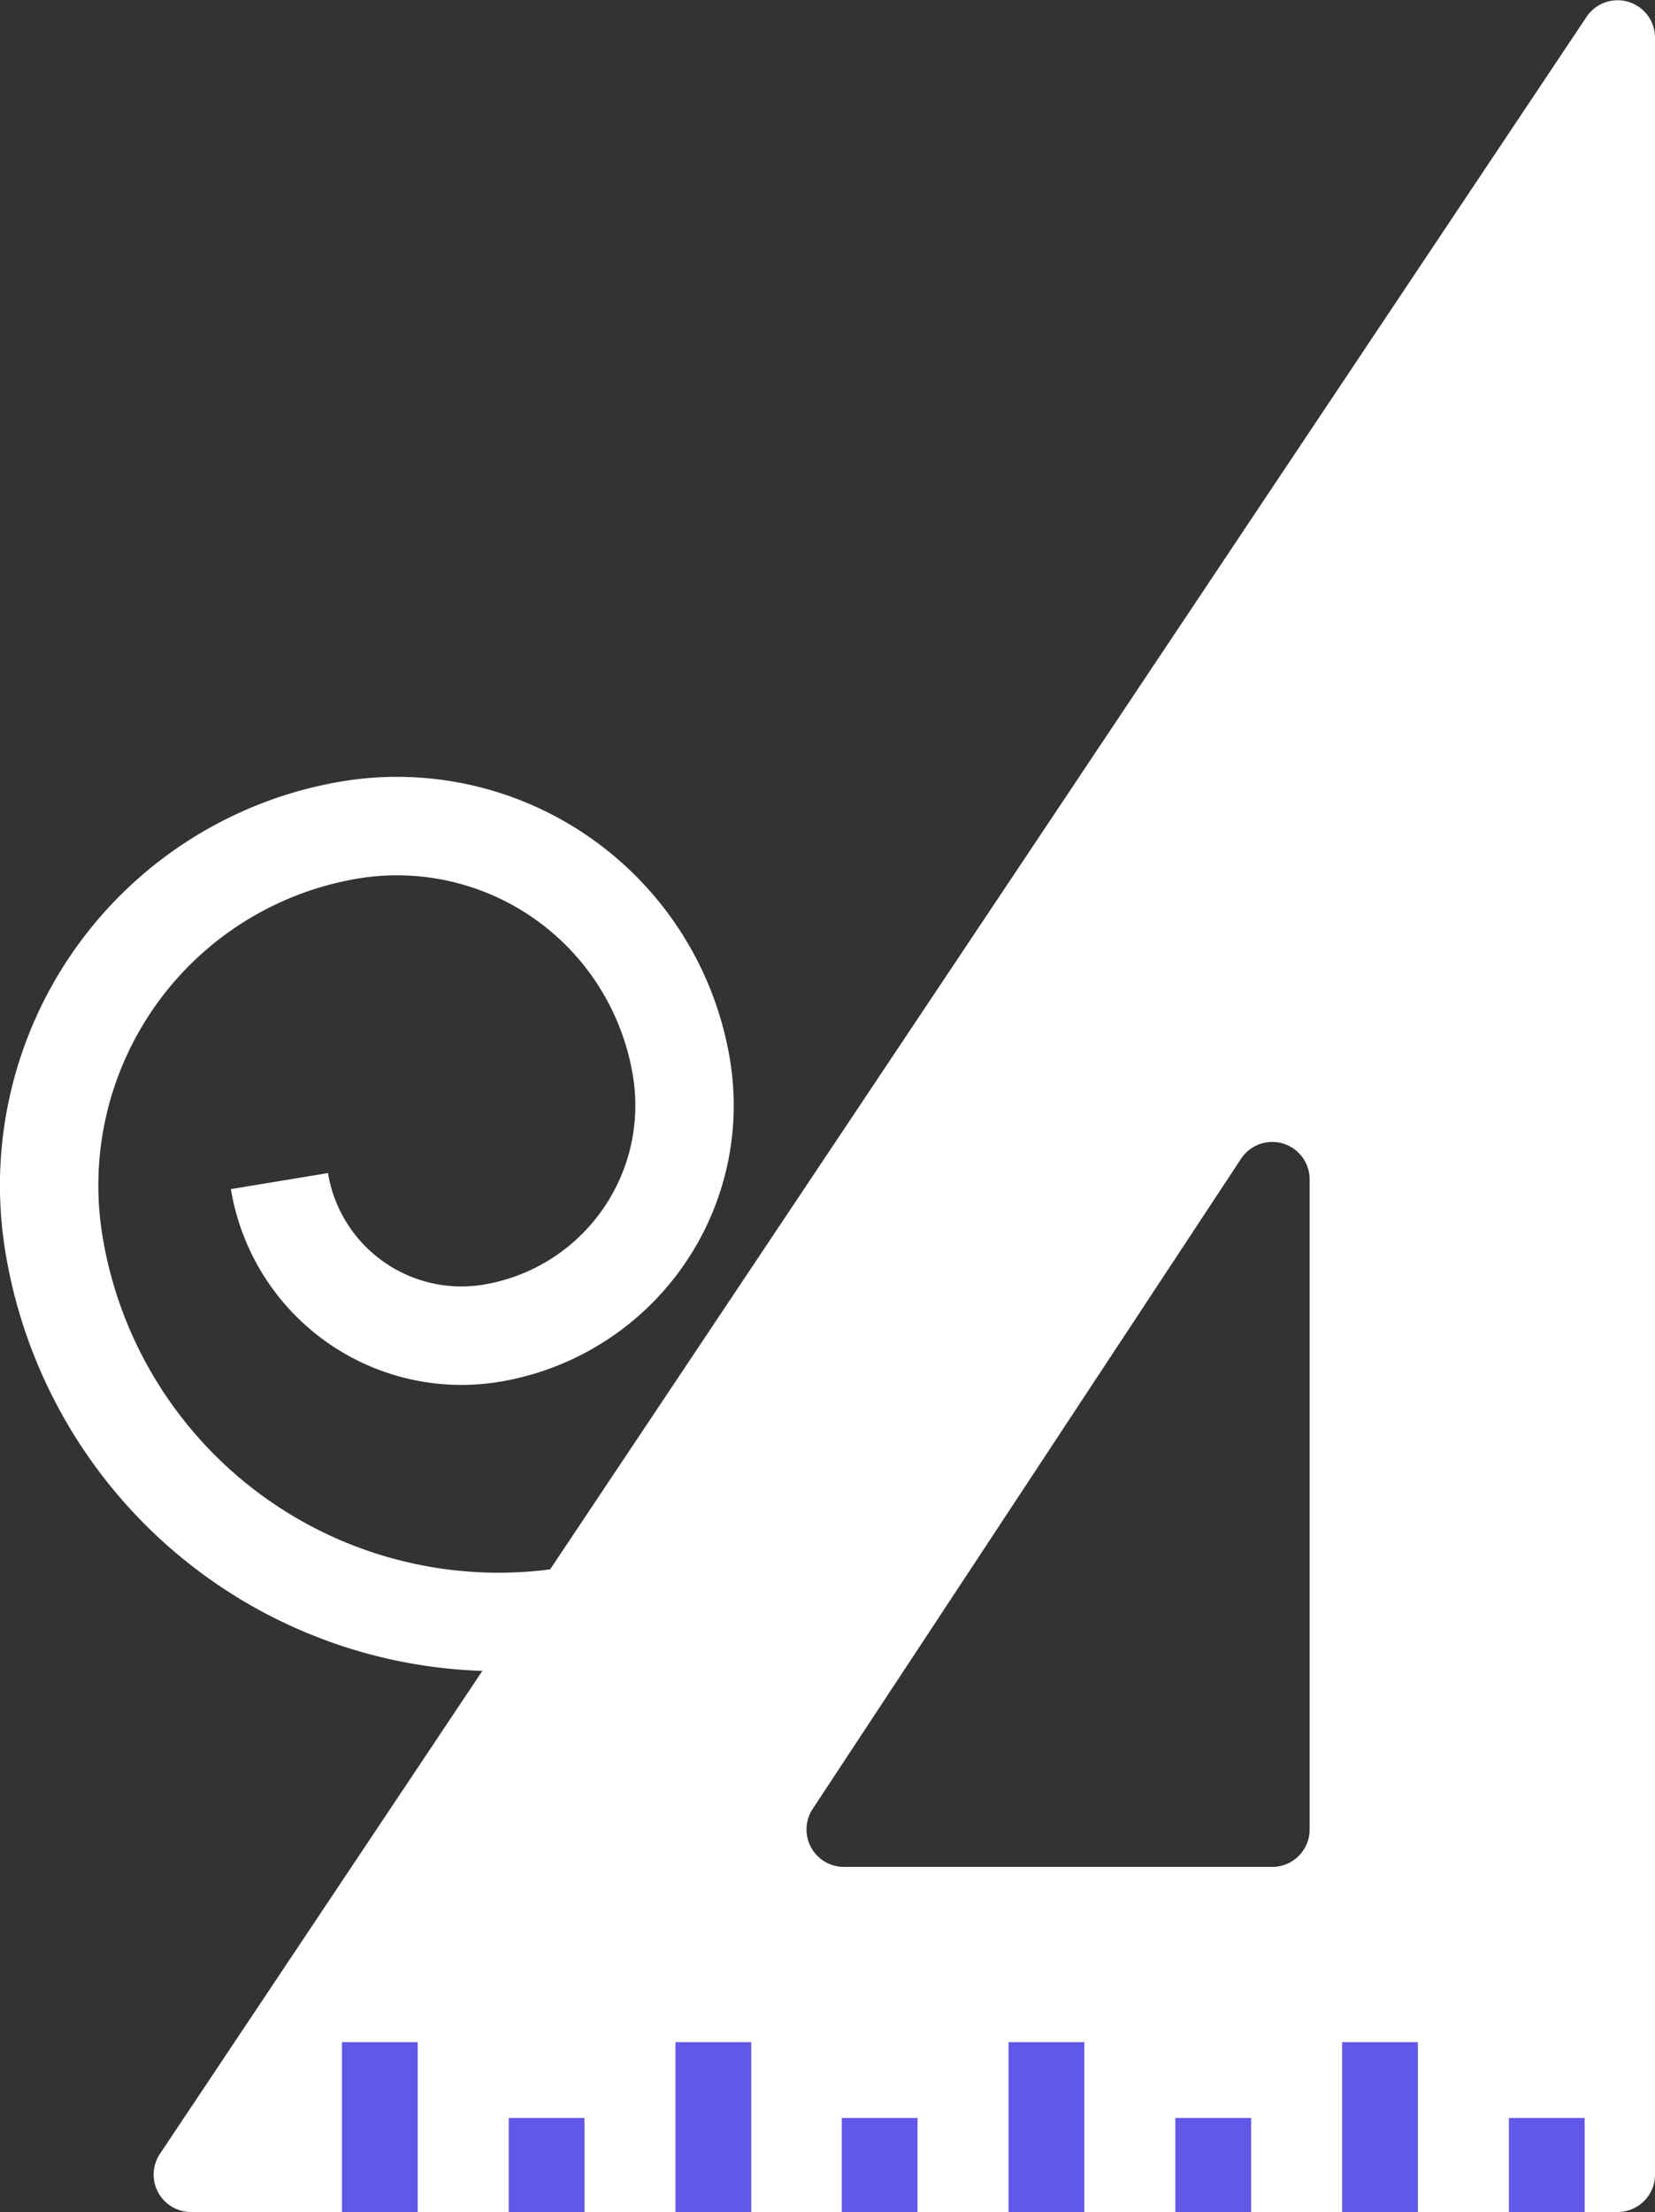
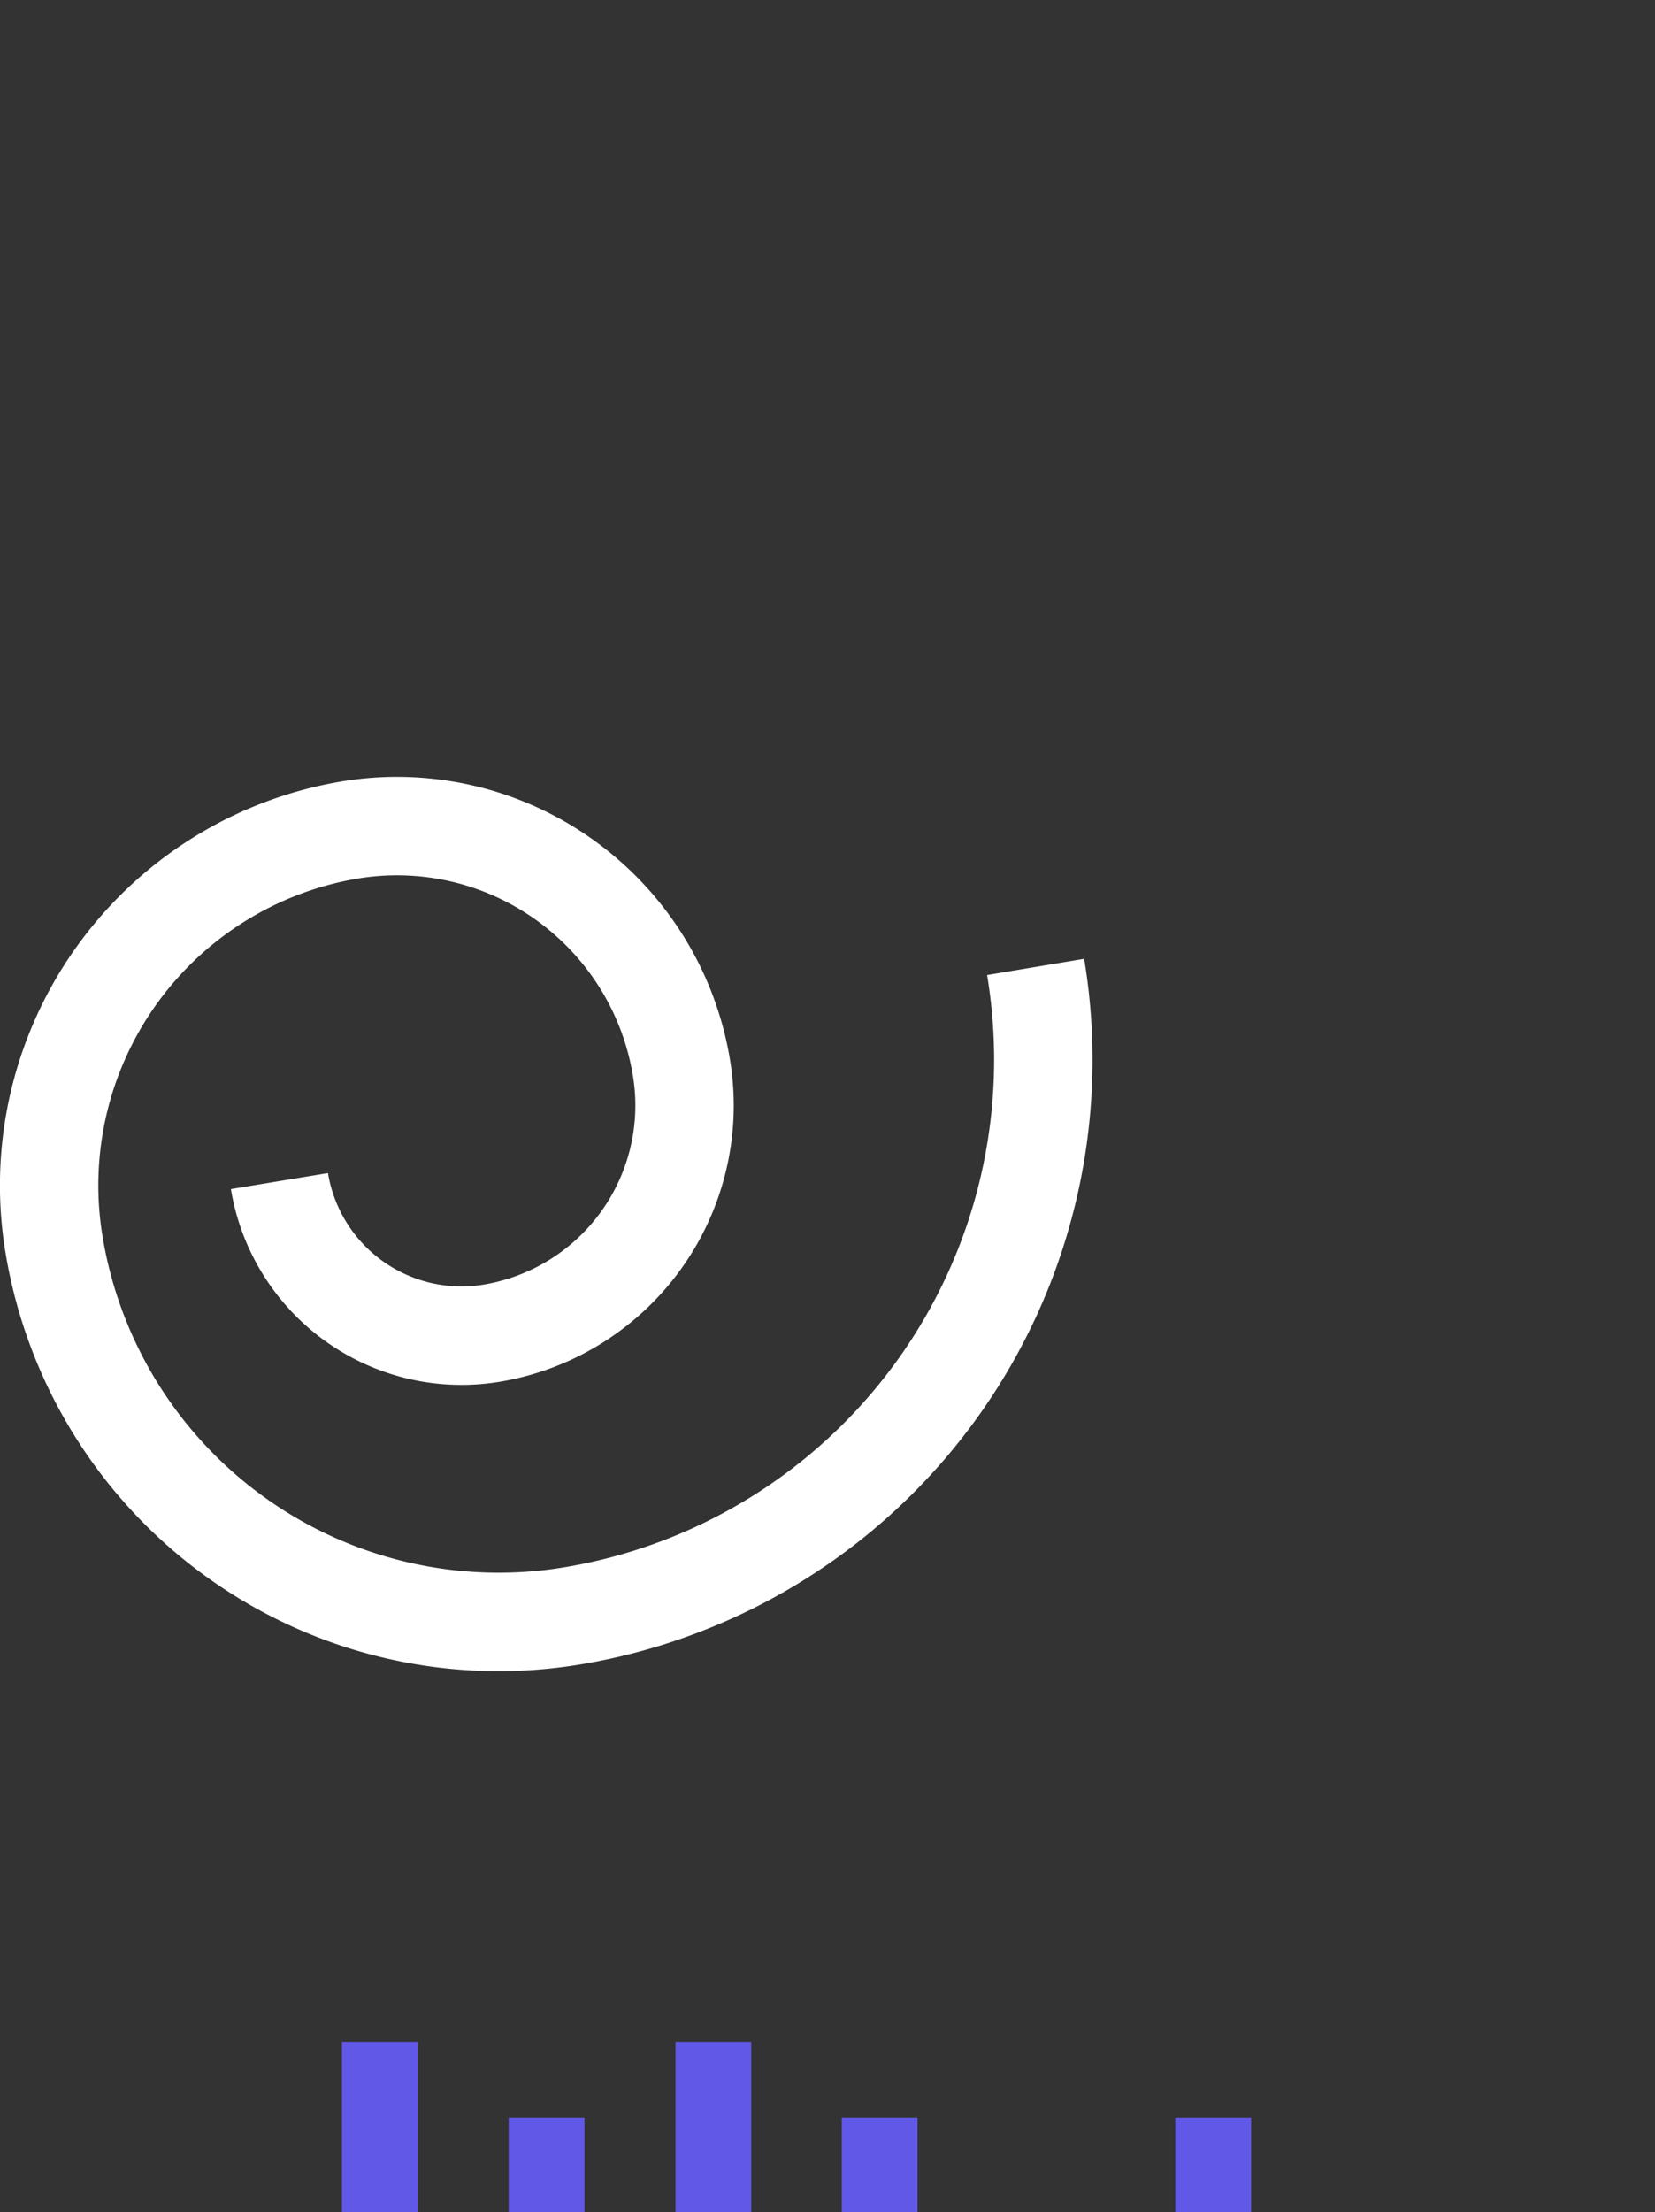
<svg xmlns="http://www.w3.org/2000/svg" id="Слой_1" data-name="Слой 1" viewBox="0 0 33.64 44.93">
  <rect x="0" y="0" width="33.64" height="44.93" fill="#333333" stroke="none" />
  <title>effective-2</title>
-   <path d="M339.35,364.18V320.76a.76.76,0,0,0-1.39-.42l-29,43.41a.76.76,0,0,0,.63,1.18h29A.76.76,0,0,0,339.35,364.18Zm-7.78-6.26h-8.71a.76.76,0,0,1-.63-1.18l8.71-13.21a.76.76,0,0,1,1.39.42v13.21A.76.76,0,0,1,331.57,357.92Z" transform="translate(-305.71 -320)" fill="#fff" />
  <rect x="6.95" y="41.48" width="1.54" height="3.45" fill="#6158e7" />
  <rect x="10.34" y="43.02" width="1.54" height="1.91" fill="#6158e7" />
  <rect x="13.73" y="41.48" width="1.54" height="3.45" fill="#6158e7" />
  <rect x="17.11" y="43.02" width="1.54" height="1.91" fill="#6158e7" />
-   <rect x="20.5" y="41.48" width="1.54" height="3.45" fill="#6158e7" />
  <rect x="23.89" y="43.02" width="1.54" height="1.91" fill="#6158e7" />
-   <rect x="27.28" y="41.48" width="1.54" height="3.45" fill="#6158e7" />
-   <rect x="30.67" y="43.02" width="1.54" height="1.91" fill="#6158e7" />
  <path d="M326.76,339.64a11.45,11.45,0,0,1-9.41,13.18,9.16,9.16,0,0,1-10.54-7.53,7.32,7.32,0,0,1,6-8.43,5.86,5.86,0,0,1,6.75,4.82,4.69,4.69,0,0,1-3.86,5.4,3.75,3.75,0,0,1-4.31-3.09" transform="translate(-305.71 -320)" fill="none" stroke="#fff" stroke-miterlimit="10" stroke-width="2" />
</svg>